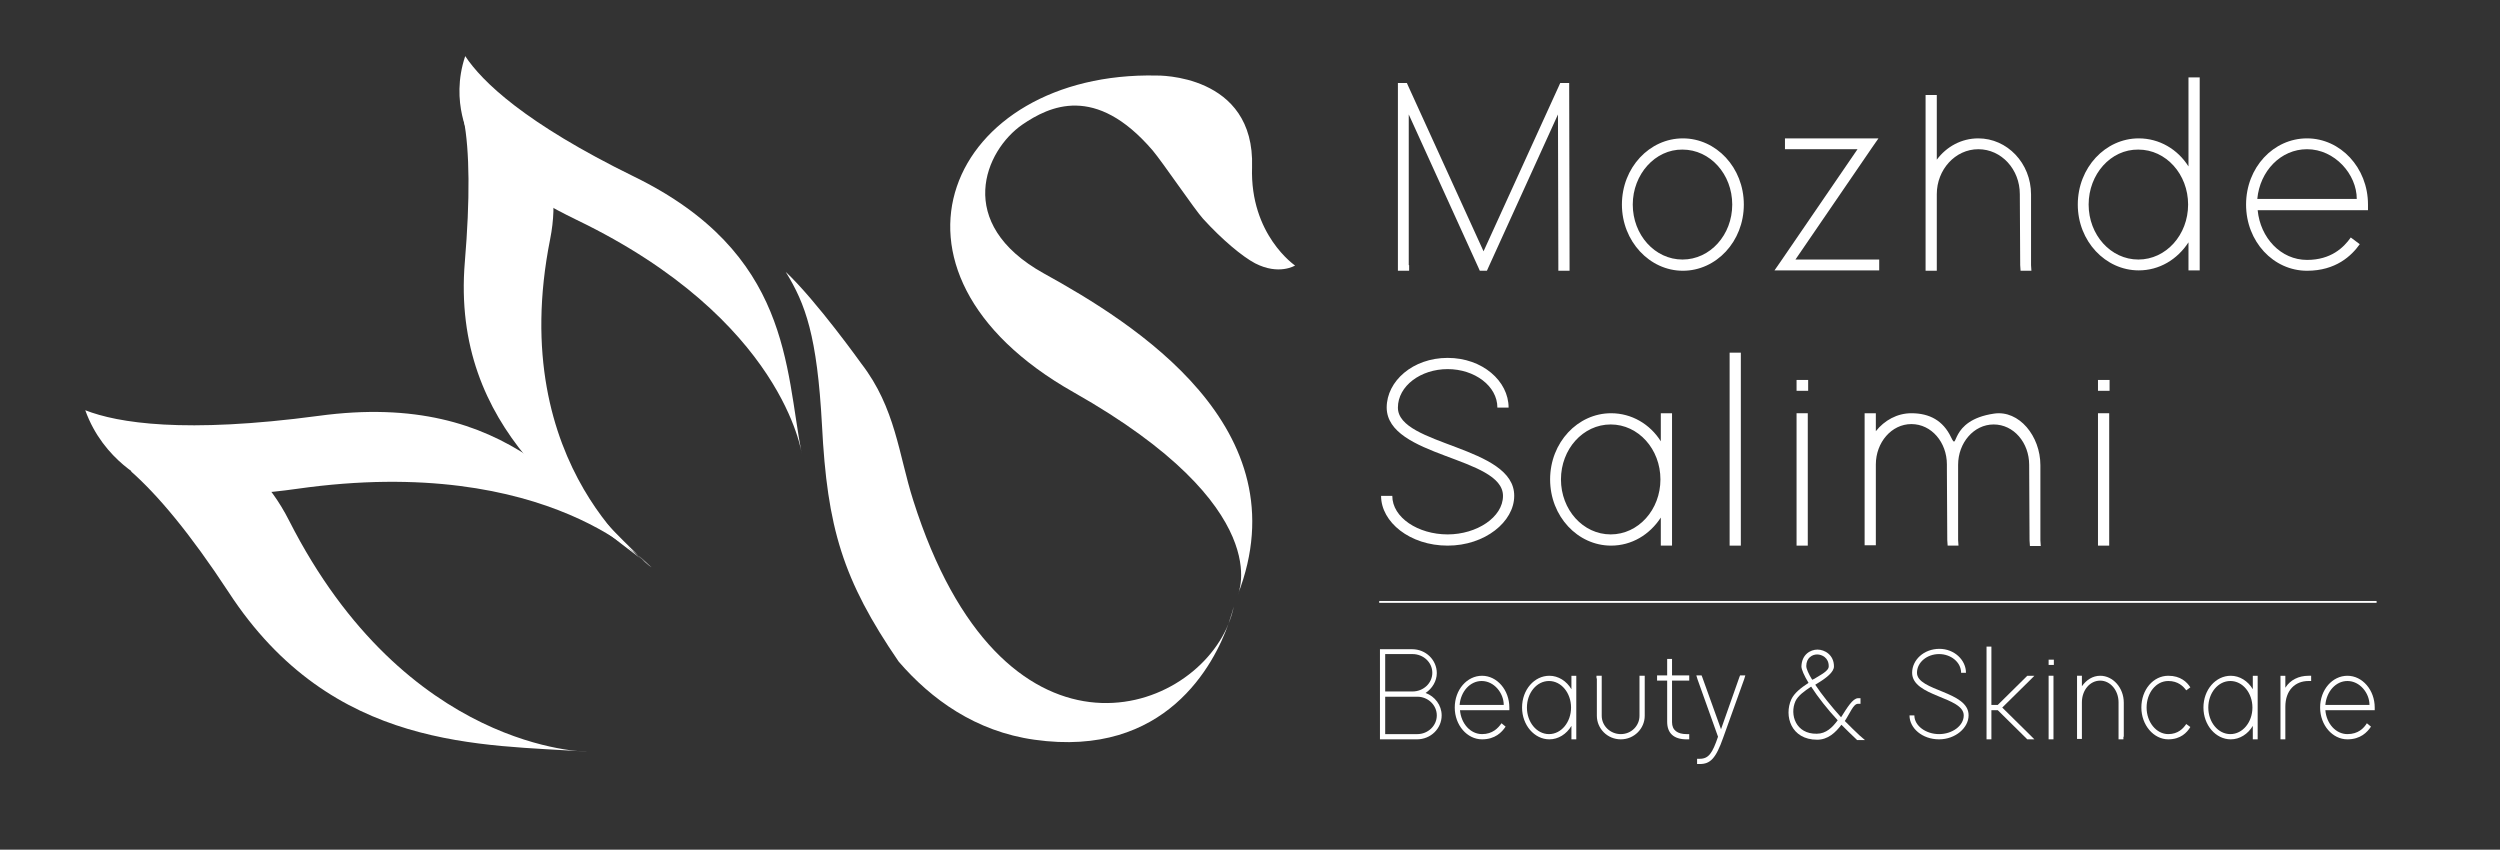
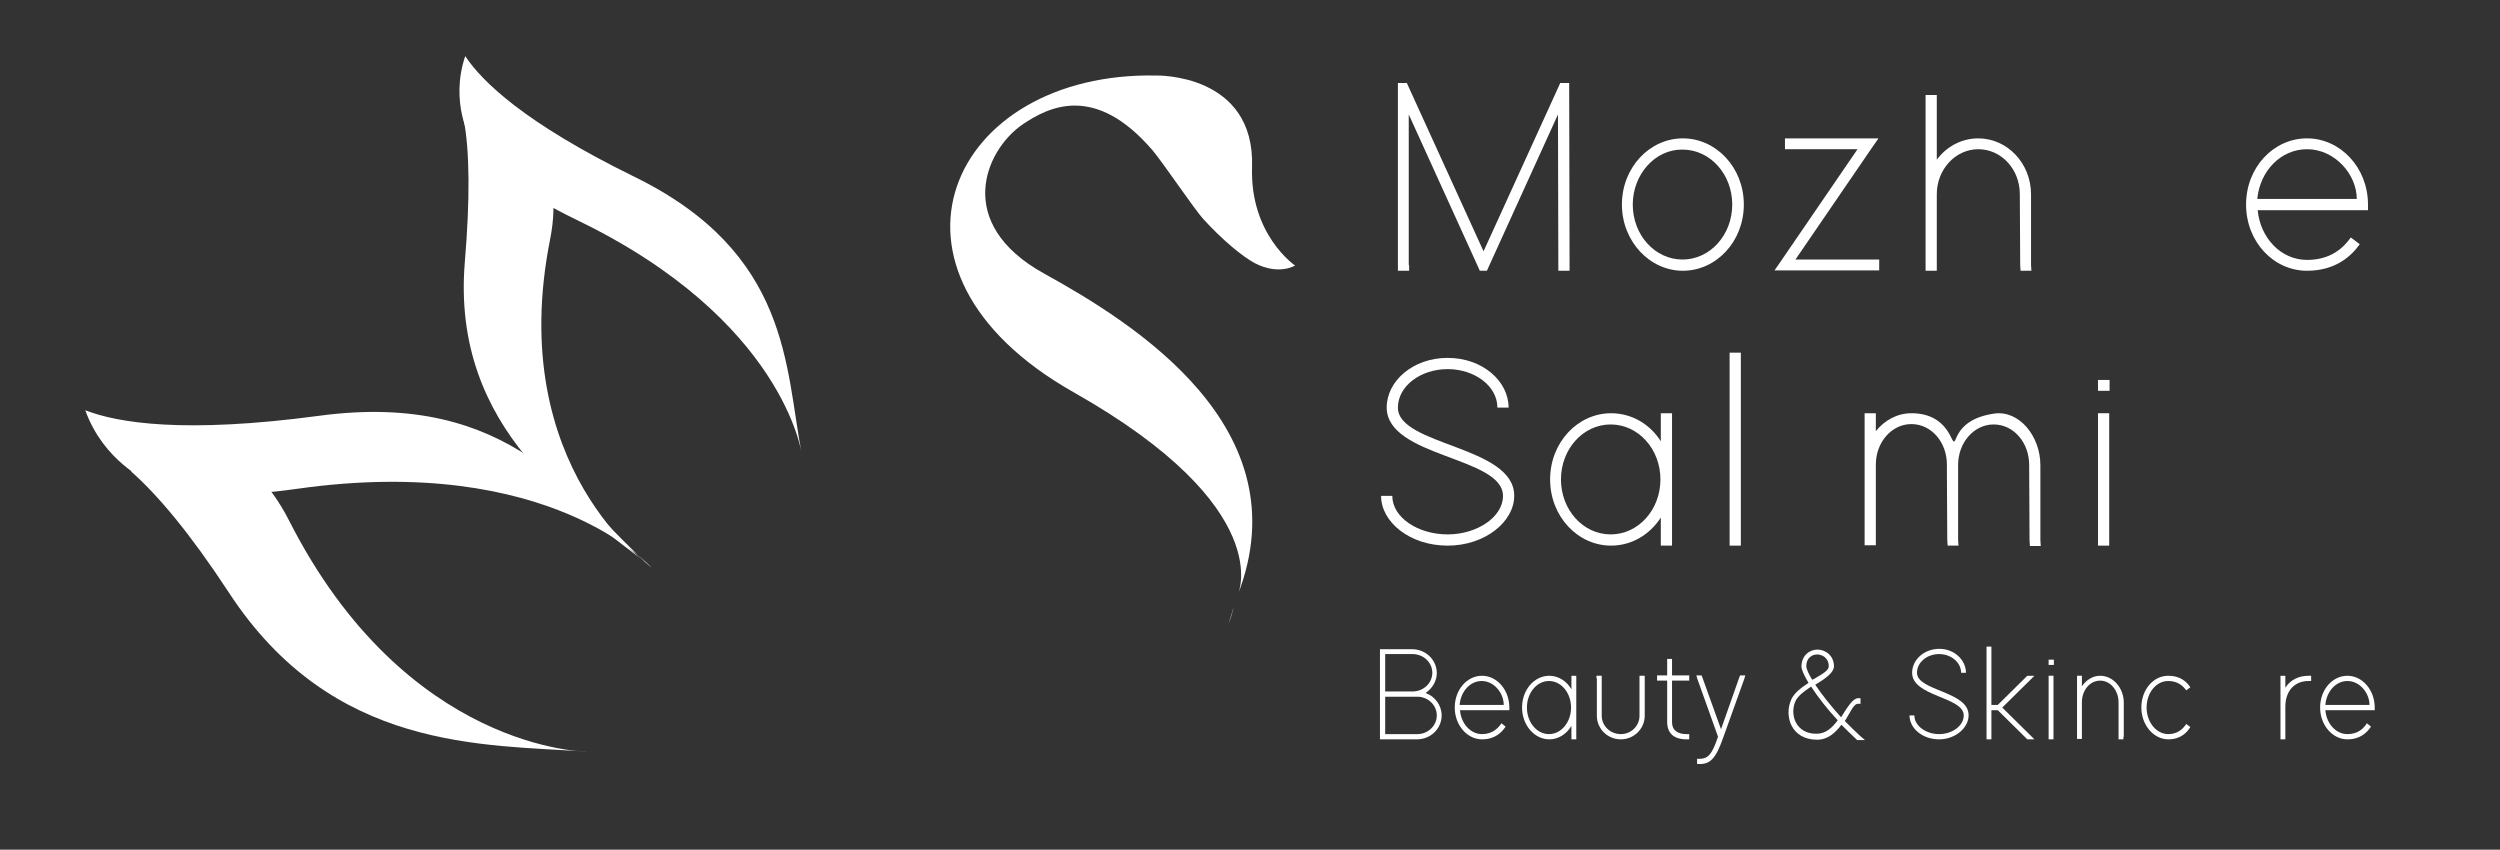
<svg xmlns="http://www.w3.org/2000/svg" id="Layer_1" x="0px" y="0px" viewBox="0 0 668.5 227.2" style="enable-background:new 0 0 668.5 227.2;" xml:space="preserve">
  <rect x="0" y="0" width="668.5" height="227.2" fill="#333333" stroke="none" />
  <style type="text/css">	.st0{fill:#ECECEB;}	.st1{fill:#9BA0A3;}	.st2{fill:#565A5B;}	.st3{fill:url(#SVGID_1_);}	.st4{fill:url(#SVGID_00000089576092087083177420000001108446662089022906_);}	.st5{fill:url(#SVGID_00000049204341579304719720000001370800339348219035_);}	.st6{fill:url(#SVGID_00000049207544636998971740000006840121614627377545_);}	.st7{fill:url(#SVGID_00000075851303388240687910000003076428407323031969_);}	.st8{fill:url(#SVGID_00000049219069901585029920000012758074116012865161_);}	.st9{fill:url(#SVGID_00000016765761916794007920000013912862643713253819_);}	.st10{fill:url(#SVGID_00000113340019460733263520000005002182136531842974_);}	.st11{fill:url(#SVGID_00000098914385347338520030000011147984332270000318_);}	.st12{fill:#535658;}	.st13{fill:#FFFFFF;}	.st14{fill:#F9C6D4;}	.st15{fill:#782E4A;}	.st16{fill:#AD4563;}	.st17{fill:#FAC8CC;}	.st18{fill:#C7585E;}	.st19{fill:#F48382;}	.st20{fill:#FEEAE9;}	.st21{fill:#EBA3A7;}	.st22{fill:#FAC2C3;}	.st23{fill:#FEF0EA;}	.st24{fill:#EAB3A3;}	.st25{fill:#F7CEC1;}	.st26{fill:#FEEDEA;}	.st27{opacity:0.3;}	.st28{fill:#ADB0B1;}</style>
  <g>
    <path class="st13" d="M381.2,185.3c2.5,0.9,4.3,3.3,4.3,6c0,3.5-2.9,6.4-6.6,6.4h-9.3H369V197l0-22.7v-0.7h0.7l7.9,0  c3.7,0,6.6,2.9,6.6,6.4C384.2,182.1,383,184.1,381.2,185.3z M370.4,184.9l7.3,0c2.9,0,5.3-2.2,5.3-5s-2.4-5-5.3-5h-7.3V184.9z   M370.4,186.3v10l8.6,0c2.8,0,5.2-2.2,5.2-5s-2.4-5-5.2-5h-1.4H370.4z" />
    <path class="st13" d="M401.5,193.4l1.1,0.9c-1,1.5-2.8,3.4-6.3,3.4c-4,0-7.3-3.8-7.3-8.5c0-4.8,3.3-8.5,7.3-8.5  c4,0,7.3,3.8,7.3,8.5v0.7h-0.7h-12.5c0.3,3.6,2.8,6.4,5.9,6.4C399.1,196.3,400.6,194.7,401.5,193.4z M390.3,188.5h11.8  c0-3.2-2.6-6.4-5.9-6.4C393.1,182.1,390.6,184.9,390.3,188.5z" />
    <path class="st13" d="M407,189.2c0-4.8,3.3-8.5,7.3-8.5c2.4,0,4.6,1.4,5.9,3.6v-2.9v-0.7h1.3v0.7v7.8v7.8v0.7h-1.3V197v-2.9  c-1.3,2.2-3.5,3.6-5.9,3.6C410.3,197.7,407,193.9,407,189.2z M408.3,189.2c0,3.9,2.6,7.1,5.9,7.1s5.9-3.2,5.9-7.1  c0-3.9-2.6-7.1-5.9-7.1S408.3,185.3,408.3,189.2z" />
    <path class="st13" d="M426.9,181.4l0-0.7h1.4l0,0.7l0,10c0,2.7,2.3,4.9,5.1,4.9c2.8,0,5-2.2,5-4.9v-10l0-0.7h1.4l0,0.7l0,10  c0,3.4-2.8,6.3-6.4,6.3c-3.6,0-6.4-2.9-6.4-6.3V181.4z" />
    <path class="st13" d="M447.1,182.1v11c0,2.2,1.5,3.2,3.9,3.2h0.7v1.4h-0.7c-3.5,0-5.2-1.7-5.2-4.7v-11h-2h-0.7v-1.4h0.7h2v-3.7  v-0.7h1.3v0.7v3.7h3.9h0.7v1.4h-0.7H447.1z" />
    <path class="st13" d="M460.2,195l4.9-13.9l0.2-0.5h1.4l-0.3,1l-5.6,15.6c-2,5.7-3.5,7.1-6.3,7.1h-0.7v-1.4h0.7  c2.4,0,3.4-1.5,4.9-5.9l-5.5-15.4l-0.3-1h1.4l0.2,0.5L460.2,195z" />
    <path class="st13" d="M492.4,193.8c-1.6,2.1-3.6,4-6.5,4c-7,0-8.9-6.4-6.9-10.8c0.8-1.7,2.6-3.1,4.6-4.4c-1.2-2-1.9-3.6-1.9-4.4v0  c0.1-3.2,2.4-4.5,4.3-4.5c1.9,0,4.4,1.4,4.4,4.5c0,1.5-2,3.1-4.7,4.7c-0.1,0.1-0.2,0.1-0.3,0.2c1.7,2.6,4.3,5.8,6.9,8.7  c1.7-2.7,3.1-5,4.5-5.1l0.7,0v1.5h-0.7c-1.2,0-2.1,2.5-3.5,4.6l0,0c1.4,1.4,2.7,2.7,4,3.9l1.4,1.2h-2.1l-0.2-0.2  C495,196.4,493.7,195.1,492.4,193.8z M484.3,183.6c-1.8,1.2-3.5,2.4-4.2,3.9c-1.6,3.6,0.1,8.8,5.7,8.7c2.5,0,4.2-1.7,5.6-3.6  C488.7,189.7,486.1,186.4,484.3,183.6z M484.6,181.8c0.1-0.1,0.2-0.2,0.4-0.2c1.9-1.2,4.1-2.2,4-3.5c0-2.2-1.8-3.1-3.1-3.1  c-1.3,0-2.9,0.9-2.9,3.1C483,178.8,483.6,180.2,484.6,181.8z" />
    <path class="st13" d="M525.7,179.9h-1.3c0-2.8-2.7-5-5.9-5c-3.2,0-5.9,2.2-5.9,5c0,4.9,13.9,4.9,13.8,11.4c0,3.3-3.5,6.4-7.9,6.4  c-4.5,0-7.9-3-7.9-6.4h1.3c0,2.8,3.1,5,6.6,5c3.5,0,6.6-2.2,6.6-5c0-5-13.8-5-13.8-11.4c0-3.4,3.1-6.4,7.3-6.4  C522.6,173.5,525.7,176.5,525.7,179.9z" />
    <path class="st13" d="M534.2,189.9h-1.7v7.1v0.7h-1.3V197v-7.1v-1.4v-14.9v-0.7h1.3v0.7v14.9h1.7l7.7-7.6l0.2-0.2h1.9l-1.2,1.2  l-7.4,7.3l7.4,7.3l1.2,1.2h-1.9l-0.2-0.2L534.2,189.9z" />
    <path class="st13" d="M548.5,177.8h-0.7v-1.4h0.7h0h0.7v1.4H548.5L548.5,177.8z M547.8,181.4v-0.7h1.3v0.7V197v0.7h-1.3V197V181.4z  " />
    <path class="st13" d="M567.8,197l0,0.7h-1.3l0-0.7l0-9.2c0-3.2-2.2-5.8-4.9-5.8c-2.8,0-4.9,2.6-4.9,5.8v0.7v8.4v0.7h-1.3V197v-8.4  v-0.7v-6.5v-0.7h1.3v0.7v2.1c1.2-1.7,2.9-2.8,4.9-2.8c3.4,0,6.3,3.2,6.3,7.2V197z" />
    <path class="st13" d="M584.6,193.6l1.1,0.8c-0.9,1.5-2.6,3.3-5.9,3.3c-3.9,0-7.2-3.8-7.2-8.5c0-4.8,3.2-8.5,7.2-8.5  c3.3,0,5,1.7,5.9,3.1l-1.1,0.8c-0.8-1.1-2.2-2.5-4.8-2.5c-3.3,0-5.8,3.2-5.8,7.1c0,3.9,2.6,7.1,5.8,7.1  C582.4,196.3,583.8,194.8,584.6,193.6z" />
-     <path class="st13" d="M589.2,189.2c0-4.8,3.3-8.5,7.3-8.5c2.4,0,4.6,1.4,5.9,3.6v-2.9v-0.7h1.3v0.7v7.8v7.8v0.7h-1.3V197v-2.9  c-1.3,2.2-3.5,3.6-5.9,3.6C592.5,197.7,589.2,193.9,589.2,189.2z M590.5,189.2c0,3.9,2.6,7.1,5.9,7.1s5.9-3.2,5.9-7.1  c0-3.9-2.6-7.1-5.9-7.1S590.5,185.3,590.5,189.2z" />
    <path class="st13" d="M611.1,183.9c1.3-2.1,3.6-3.2,6.2-3.2h0.7v1.4h-0.7c-3.6,0-6.2,2.5-6.2,6.9v0.2v0.7v7.1v0.7h-1.3V197v-7.1  v-0.7c0-0.1,0-0.1,0-0.2v-7.6v-0.7h1.3v0.7V183.9z" />
    <path class="st13" d="M632.9,193.4l1.1,0.9c-1,1.5-2.8,3.4-6.3,3.4c-4,0-7.3-3.8-7.3-8.5c0-4.8,3.3-8.5,7.3-8.5  c4,0,7.3,3.8,7.3,8.5v0.7h-0.7h-12.5c0.3,3.6,2.8,6.4,5.9,6.4C630.6,196.3,632.1,194.7,632.9,193.4z M621.8,188.5h11.8  c0-3.2-2.6-6.4-5.9-6.4C624.6,182.1,622.1,184.9,621.8,188.5z" />
  </g>
  <g>
-     <rect x="368.8" y="160.7" class="st13" width="266.7" height="0.5" />
-   </g>
+     </g>
  <path class="st13" d="M77.3,139.2c-10.8-21.3-28.5-24.2-41.2-25.6l1.9,2.8l-2.9,9.7c7.2,6.4,15.7,16.5,26,32.2 C88.9,201,129.2,199,157,201C157,201,108.7,201,77.3,139.2z" />
  <path class="st13" d="M331,159c0,0,10.9-23.1-43.9-54.1c-57.7-32.6-33-85.9,22.2-84.7c0,0,26.3-0.6,25.5,24.5 C334.2,62.8,346.3,71,346.3,71c0,0-4.3,2.7-10.7-0.6c-3.4-1.8-8.8-6.3-13.9-11.9c-2.2-2.4-10.8-15.1-13.5-18.3 c-15.3-17.8-27.6-11.8-34.8-6.9c-10,6.9-18.4,26.4,5.7,39.8C303.2,86.4,348.3,114.4,331,159z" />
  <path class="st13" d="M22.8,109.7c8.7,3.4,26.5,6.3,62.4,1.5c51.6-7,68.9,22.7,88.9,40.5c0,0-26.8-30.6-94.6-21 c-17.6,2.5-30.5,1.9-40.1-2.1C39.5,128.6,27.7,123.4,22.8,109.7z" />
  <path class="st13" d="M147.1,64c4.2-21.1-7.2-32.1-15.7-39.4l-0.2,3l-7.2,4.4c1.6,8.3,1.7,21.3,0.3,38c-3.8,45.3,30.6,66.3,50,81.7 C174.2,151.7,134.9,125.2,147.1,64z" />
  <path class="st13" d="M124.4,15c4.5,6.8,15.9,17.9,45.1,32.2c42,20.5,40.4,51.1,44.9,74.2c0,0-4.8-35.9-60.2-62.6 c-14.4-7-23.6-13.8-28.4-21.5C125.9,37.2,120.2,27.5,124.4,15z" />
  <g>
-     <path class="st13" d="M244.2,133.8c-3.9-12.2-4.7-24.7-13.9-36.6c0,0-12-16.8-20.2-24.5c5.3,8.6,8.4,17.1,9.7,41  c1.4,27.4,5.5,41.3,20.5,63.2c8.7,10.1,20.6,18.7,36.3,20.9c35.2,5,48.1-20.3,51.9-31C318.3,192.1,267.8,208.3,244.2,133.8z" />
    <path class="st13" d="M329.9,162.2c0-0.1,0-0.1,0-0.1C329.9,162.1,329.9,162.2,329.9,162.2z" />
    <path class="st13" d="M328.5,166.8c0.6-1.5,1.1-3,1.4-4.6C329.8,162.7,329.3,164.4,328.5,166.8z" />
  </g>
  <g>
    <path class="st13" d="M376.8,70.9v1.5h-3v-1.5V23.7v-1.5h2.4l0.4,0.9l20.1,44.1l20.1-44.1l0.4-0.9h2.4v1.5l0.1,47.2v1.5h-3v-1.5  l-0.1-40.3l-18.6,40.9l-0.4,0.9h-1.9l-0.4-0.9l-18.6-40.9V70.9z" />
    <path class="st13" d="M433.7,54.7c0-9.9,7.4-17.7,16.3-17.7s16.3,7.8,16.3,17.7c0,9.9-7.4,17.7-16.3,17.7S433.7,64.5,433.7,54.7z   M436.6,54.7c0,8.1,5.9,14.7,13.3,14.7c7.4,0,13.3-6.6,13.3-14.7c0-8.1-5.9-14.7-13.3-14.7C442.6,39.9,436.6,46.6,436.6,54.7z" />
    <path class="st13" d="M478.8,39.9h-1.5V37h1.5h20.7h1.5h1.3l-1.6,2.3l-20.6,30.1h20.9h1.5v2.9h-1.5h-23.7h-1.5h-1.3l1.6-2.3  l20.6-30.1H478.8z" />
    <path class="st13" d="M517.9,42.7c2.6-3.5,6.6-5.7,11.1-5.7c7.7,0,14.1,6.6,14.1,15v18.9l0.1,1.5h-2.9l-0.1-1.5l-0.1-19  c0-6.6-4.9-12-11.1-12c-6.2,0-11.1,5.5-11.1,12v1.5v17.5v1.5h-3v-1.5V53.4v-1.5v-25v-1.5h3v1.5V42.7z" />
-     <path class="st13" d="M555.6,54.7c0-9.9,7.4-17.7,16.3-17.7c5.5,0,10.4,2.9,13.3,7.5V22.2v-1.5h3v1.5v32.4v16.2v1.5h-3v-1.5v-6  c-3,4.6-7.8,7.5-13.3,7.5C563,72.3,555.6,64.5,555.6,54.7z M558.5,54.7c0,8.1,5.9,14.7,13.3,14.7c7.4,0,13.3-6.6,13.3-14.7  c0-8.1-5.9-14.7-13.3-14.7C564.4,39.9,558.5,46.6,558.5,54.7z" />
    <path class="st13" d="M628.6,63.5l2.4,1.8c-2.2,3.1-6.4,7.1-14.1,7.1c-9,0-16.3-7.8-16.3-17.7c0-9.9,7.3-17.7,16.3-17.7  c8.9,0,16.3,7.8,16.3,17.7v1.5h-1.5h-28c0.7,7.4,6.2,13.3,13.2,13.3C623.3,69.5,626.7,66.2,628.6,63.5z M603.6,53.2h26.6  c0-6.6-5.9-13.3-13.3-13.3C609.9,39.9,604.3,45.7,603.6,53.2z" />
    <path class="st13" d="M403.4,109h-3c0-5.8-6.1-10.3-13.3-10.3s-13.3,4.5-13.3,10.3c0,10.2,31.2,10.2,31.1,23.6  c0,6.9-7.8,13.3-17.8,13.3c-10.1,0-17.8-6.3-17.8-13.3h3c0,5.8,6.9,10.3,14.8,10.3c7.8,0,14.8-4.6,14.8-10.3  c0-10.5-31-10.3-31.1-23.6c0-7.1,7-13.3,16.3-13.3S403.4,101.9,403.4,109z" />
    <path class="st13" d="M414.5,128.2c0-9.9,7.4-17.7,16.3-17.7c5.5,0,10.4,2.9,13.3,7.5v-6v-1.5h3v1.5v16.2v16.2v1.5h-3v-1.5v-6  c-3,4.6-7.8,7.5-13.3,7.5C421.9,145.9,414.5,138.1,414.5,128.2z M417.4,128.2c0,8.1,5.9,14.7,13.3,14.7s13.3-6.6,13.3-14.7  c0-8.1-5.9-14.7-13.3-14.7S417.4,120.1,417.4,128.2z" />
    <path class="st13" d="M462.5,95.8v-1.5h3v1.5v48.6v1.5h-3v-1.5V95.8z" />
-     <path class="st13" d="M481.9,104.5h-1.5v-2.9h1.5h0.1h1.5v2.9H481.9L481.9,104.5z M480.4,112v-1.5h3v1.5v32.4v1.5h-3v-1.5V112z" />
    <path class="st13" d="M521.7,116.9c2.1,4.3-0.8-4.5,11.5-6.3c6.7-1,12.4,6,12.4,13.8v20.1l0.1,1.5h-2.9l-0.1-1.5l-0.1-20.2  c0-5.9-4.1-10.8-9.5-10.8c-5.3,0-9.5,4.9-9.5,10.8v1.5v18.6l0.1,1.5h-2.9l-0.1-1.5c0-6.3-0.1-12.5-0.1-18.7v-1.5  c0-5.9-4.1-10.8-9.5-10.8c-5.3,0-9.5,4.9-9.5,10.8v1.5v18.6v1.5h-3v-1.5v-18.6v-1.5V112v-1.5h3v1.5v3.3c2.3-2.9,5.7-4.8,9.5-4.8  C516,110.5,519.6,112.5,521.7,116.9z" />
    <path class="st13" d="M562.5,104.5H561v-2.9h1.5h0.1h1.5v2.9H562.5L562.5,104.5z M561,112v-1.5h3v1.5v32.4v1.5h-3v-1.5V112z" />
  </g>
</svg>